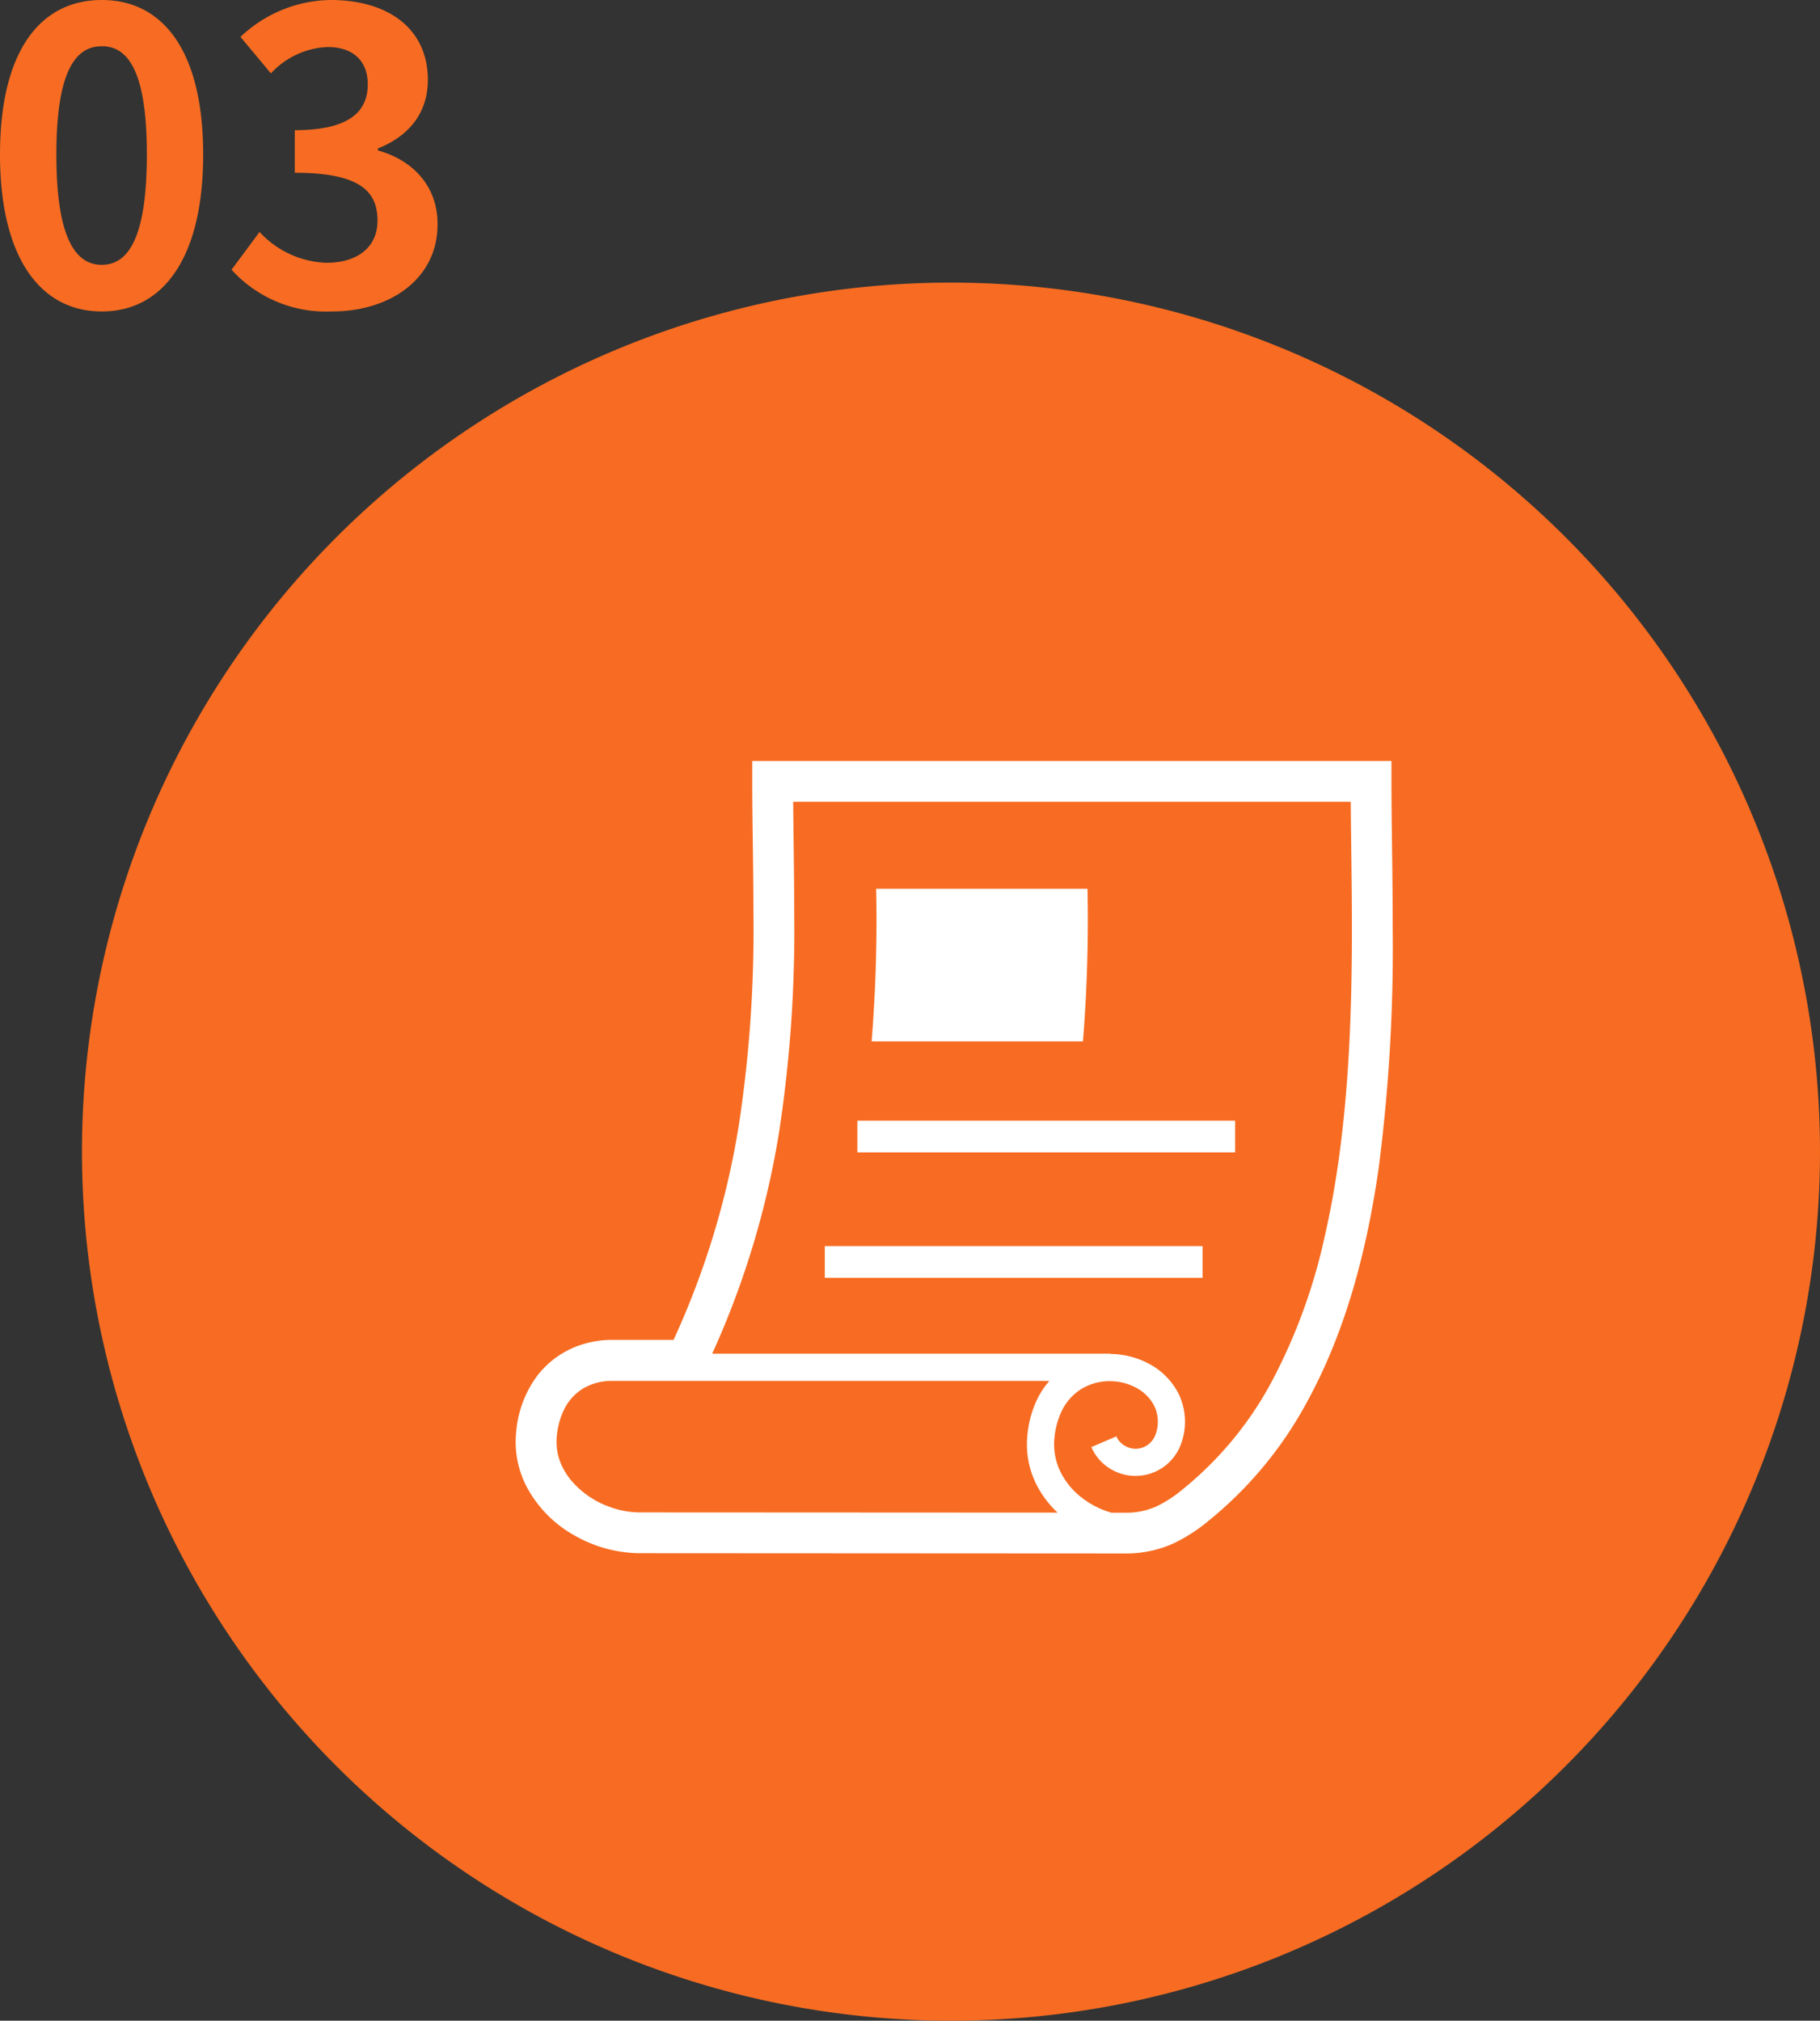
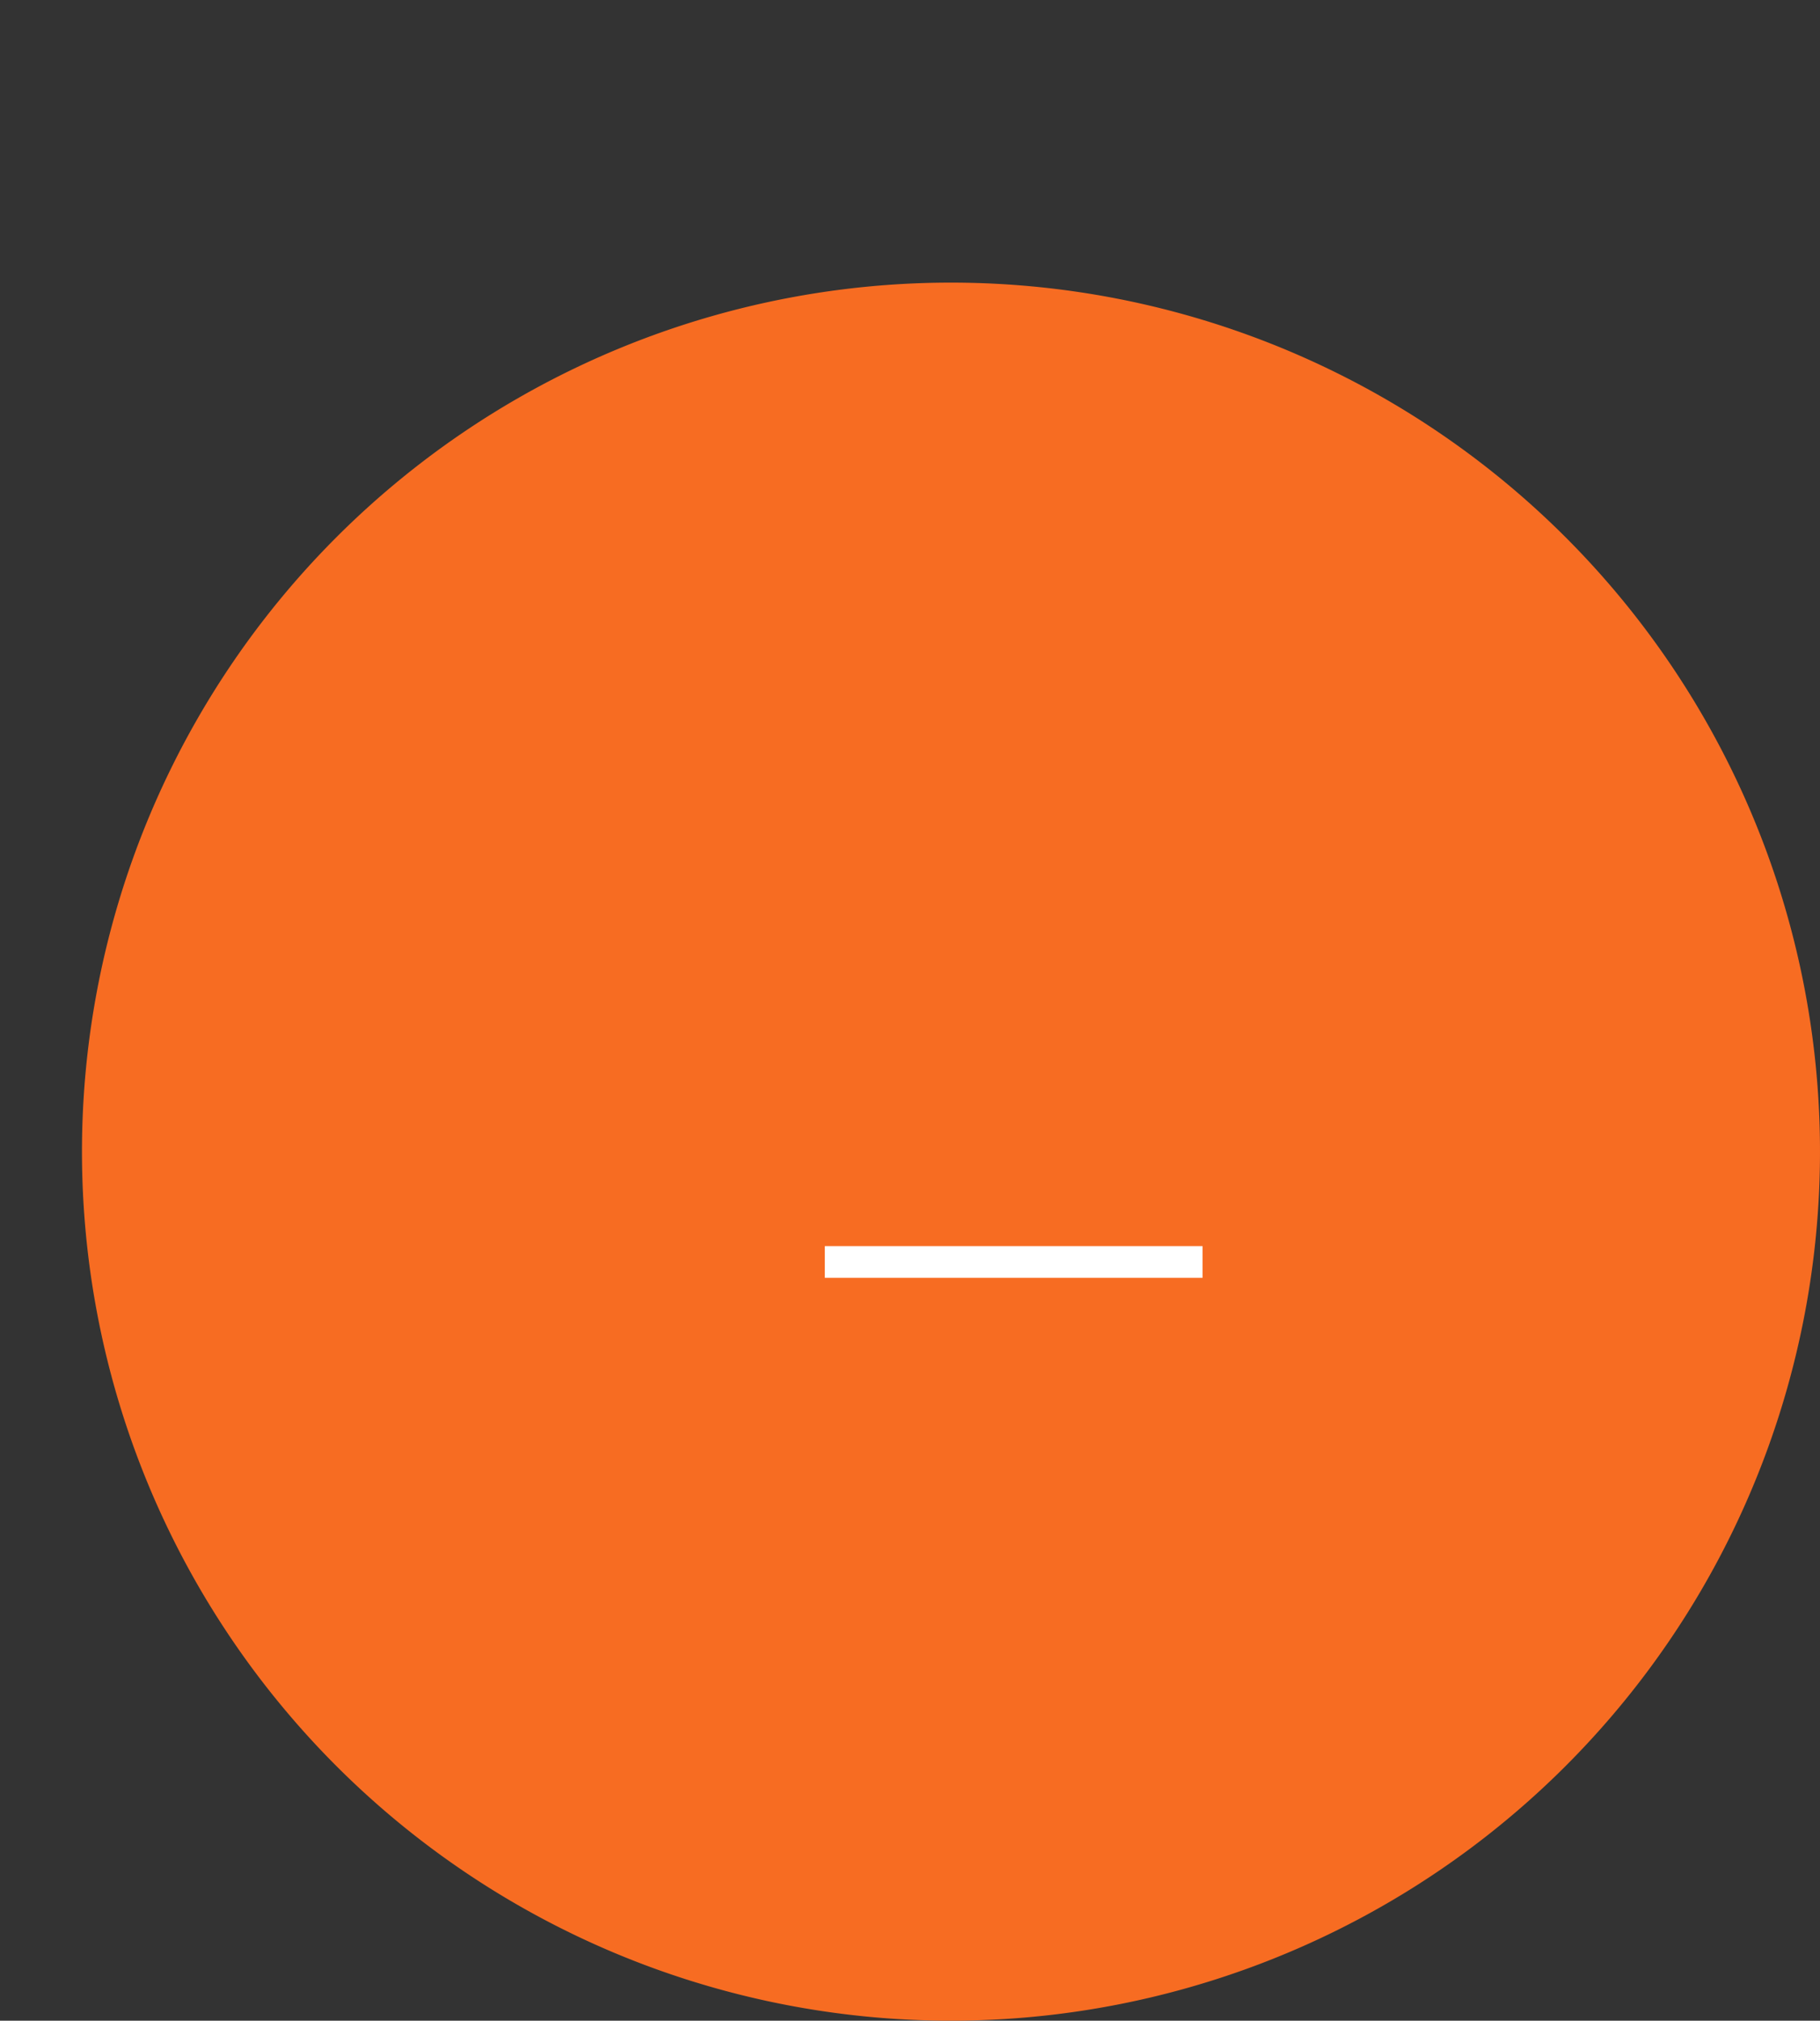
<svg xmlns="http://www.w3.org/2000/svg" width="157.075" height="174.39" viewBox="0 0 157.075 174.39">
  <rect x="0" y="0" width="157.075" height="174.39" fill="#333333" stroke="none" />
  <g id="グループ_59830" data-name="グループ 59830" transform="translate(-1157.925 -1012.61)">
    <g id="グループ_59289" data-name="グループ 59289" transform="translate(1164.781 1037.307)">
      <path id="パス_134389" data-name="パス 134389" d="M75,0A75,75,0,1,1,0,75,75,75,0,0,1,75,0Z" transform="translate(0.219 -0.307)" fill="#f76c22" />
      <g id="グループ_52163" data-name="グループ 52163" transform="translate(37.652 40.981)">
-         <path id="パス_134390" data-name="パス 134390" d="M0,0H32.6V2.738H0Z" transform="translate(29.488 31.039)" fill="#fff" />
        <path id="パス_134391" data-name="パス 134391" d="M0,0H32.6V2.739H0Z" transform="translate(26.677 41.863)" fill="#fff" />
-         <path id="パス_132257" data-name="パス 132257" d="M1337.244,11.215V9.453h-55.165v1.762c0,3.638.1,7.441.1,11.389a111.845,111.845,0,0,1-1.239,18.141,71.3,71.3,0,0,1-5.655,18.665h-5.31a8.537,8.537,0,0,0-2.8.468,7.828,7.828,0,0,0-3.647,2.619,9.411,9.411,0,0,0-1.827,4.88,8.379,8.379,0,0,0,.934,4.761,10.41,10.41,0,0,0,4.069,4.131,11.484,11.484,0,0,0,5.615,1.549l41.936.023a9.9,9.9,0,0,0,4.159-.858,14.265,14.265,0,0,0,3.036-1.953,33.877,33.877,0,0,0,8.642-10.517c3.25-6.01,5.045-12.916,6.049-19.937A147.722,147.722,0,0,0,1337.35,23.9C1337.351,19.242,1337.244,14.91,1337.244,11.215Zm-64.9,63.084h0a7.7,7.7,0,0,1-2.638-.5,7.778,7.778,0,0,1-3.261-2.266,5.764,5.764,0,0,1-.933-1.571,4.8,4.8,0,0,1-.327-1.743c0-.161.007-.325.024-.491a6.6,6.6,0,0,1,.614-2.278,4.358,4.358,0,0,1,1.766-1.908,4.82,4.82,0,0,1,2.39-.591h37.74a7.177,7.177,0,0,0-1.065,1.613,9.172,9.172,0,0,0-.833,3.085c-.026.264-.039.524-.039.782a7.727,7.727,0,0,0,.805,3.428,8.627,8.627,0,0,0,1.843,2.458Zm59.083-23.57A48.787,48.787,0,0,1,1327,62.838a30.351,30.351,0,0,1-7.74,9.44,10.852,10.852,0,0,1-2.288,1.5,6.341,6.341,0,0,1-2.711.547h-1.176a7.474,7.474,0,0,1-2.857-1.535,6.323,6.323,0,0,1-1.536-1.965,5.4,5.4,0,0,1-.536-2.935,6.847,6.847,0,0,1,.611-2.3,4.543,4.543,0,0,1,1.792-1.989,4.644,4.644,0,0,1,2.364-.628,4.8,4.8,0,0,1,2.336.594,3.673,3.673,0,0,1,1.544,1.6,3.121,3.121,0,0,1,.277,1.308,3.088,3.088,0,0,1-.2,1.108,1.882,1.882,0,0,1-.516.764,1.823,1.823,0,0,1-1.2.459,1.855,1.855,0,0,1-1-.3,1.718,1.718,0,0,1-.662-.771l-2.158.926a4.074,4.074,0,0,0,1.552,1.822,4.174,4.174,0,0,0,6.172-2.053,5.573,5.573,0,0,0-.152-4.282,6.029,6.029,0,0,0-2.51-2.629,7.163,7.163,0,0,0-3.4-.893V60.6h-34.386a74.968,74.968,0,0,0,5.8-19.294A115.272,115.272,0,0,0,1285.7,22.6c0-3.359-.067-6.57-.089-9.629h48.12c.023,3.327.1,7.021.1,10.926C1333.832,32.475,1333.46,42.049,1331.425,50.728Z" transform="translate(-1261.662 -9.453)" fill="#fff" />
-         <path id="パス_132258" data-name="パス 132258" d="M1487.694,97.171A130.839,130.839,0,0,0,1488.085,84h-18.237a130.888,130.888,0,0,1-.392,13.172Z" transform="translate(-1438.738 -72.979)" fill="#fff" />
      </g>
    </g>
-     <path id="パス_134400" data-name="パス 134400" d="M-10.29.49C-5,.49-1.54-4.13-1.54-13.055S-5-26.39-10.29-26.39s-8.785,4.375-8.785,13.335C-19.075-4.13-15.575.49-10.29.49Zm0-4.025c-2.24,0-3.92-2.24-3.92-9.52,0-7.245,1.68-9.345,3.92-9.345S-6.4-20.3-6.4-13.055C-6.4-5.775-8.05-3.535-10.29-3.535ZM9.59.49c4.935,0,9.1-2.765,9.1-7.525,0-3.395-2.24-5.565-5.145-6.37v-.175c2.73-1.085,4.305-3.115,4.305-5.915,0-4.41-3.4-6.895-8.4-6.895a11.491,11.491,0,0,0-7.77,3.185l2.625,3.15A7.04,7.04,0,0,1,9.2-22.33c2.2,0,3.465,1.19,3.465,3.22,0,2.31-1.54,3.955-6.3,3.955v3.675c5.635,0,7.14,1.61,7.14,4.13,0,2.345-1.785,3.64-4.41,3.64A8.228,8.228,0,0,1,3.325-6.37L.91-3.115A11.01,11.01,0,0,0,9.59.49Z" transform="translate(1177 1039)" fill="#f76c22" />
  </g>
</svg>